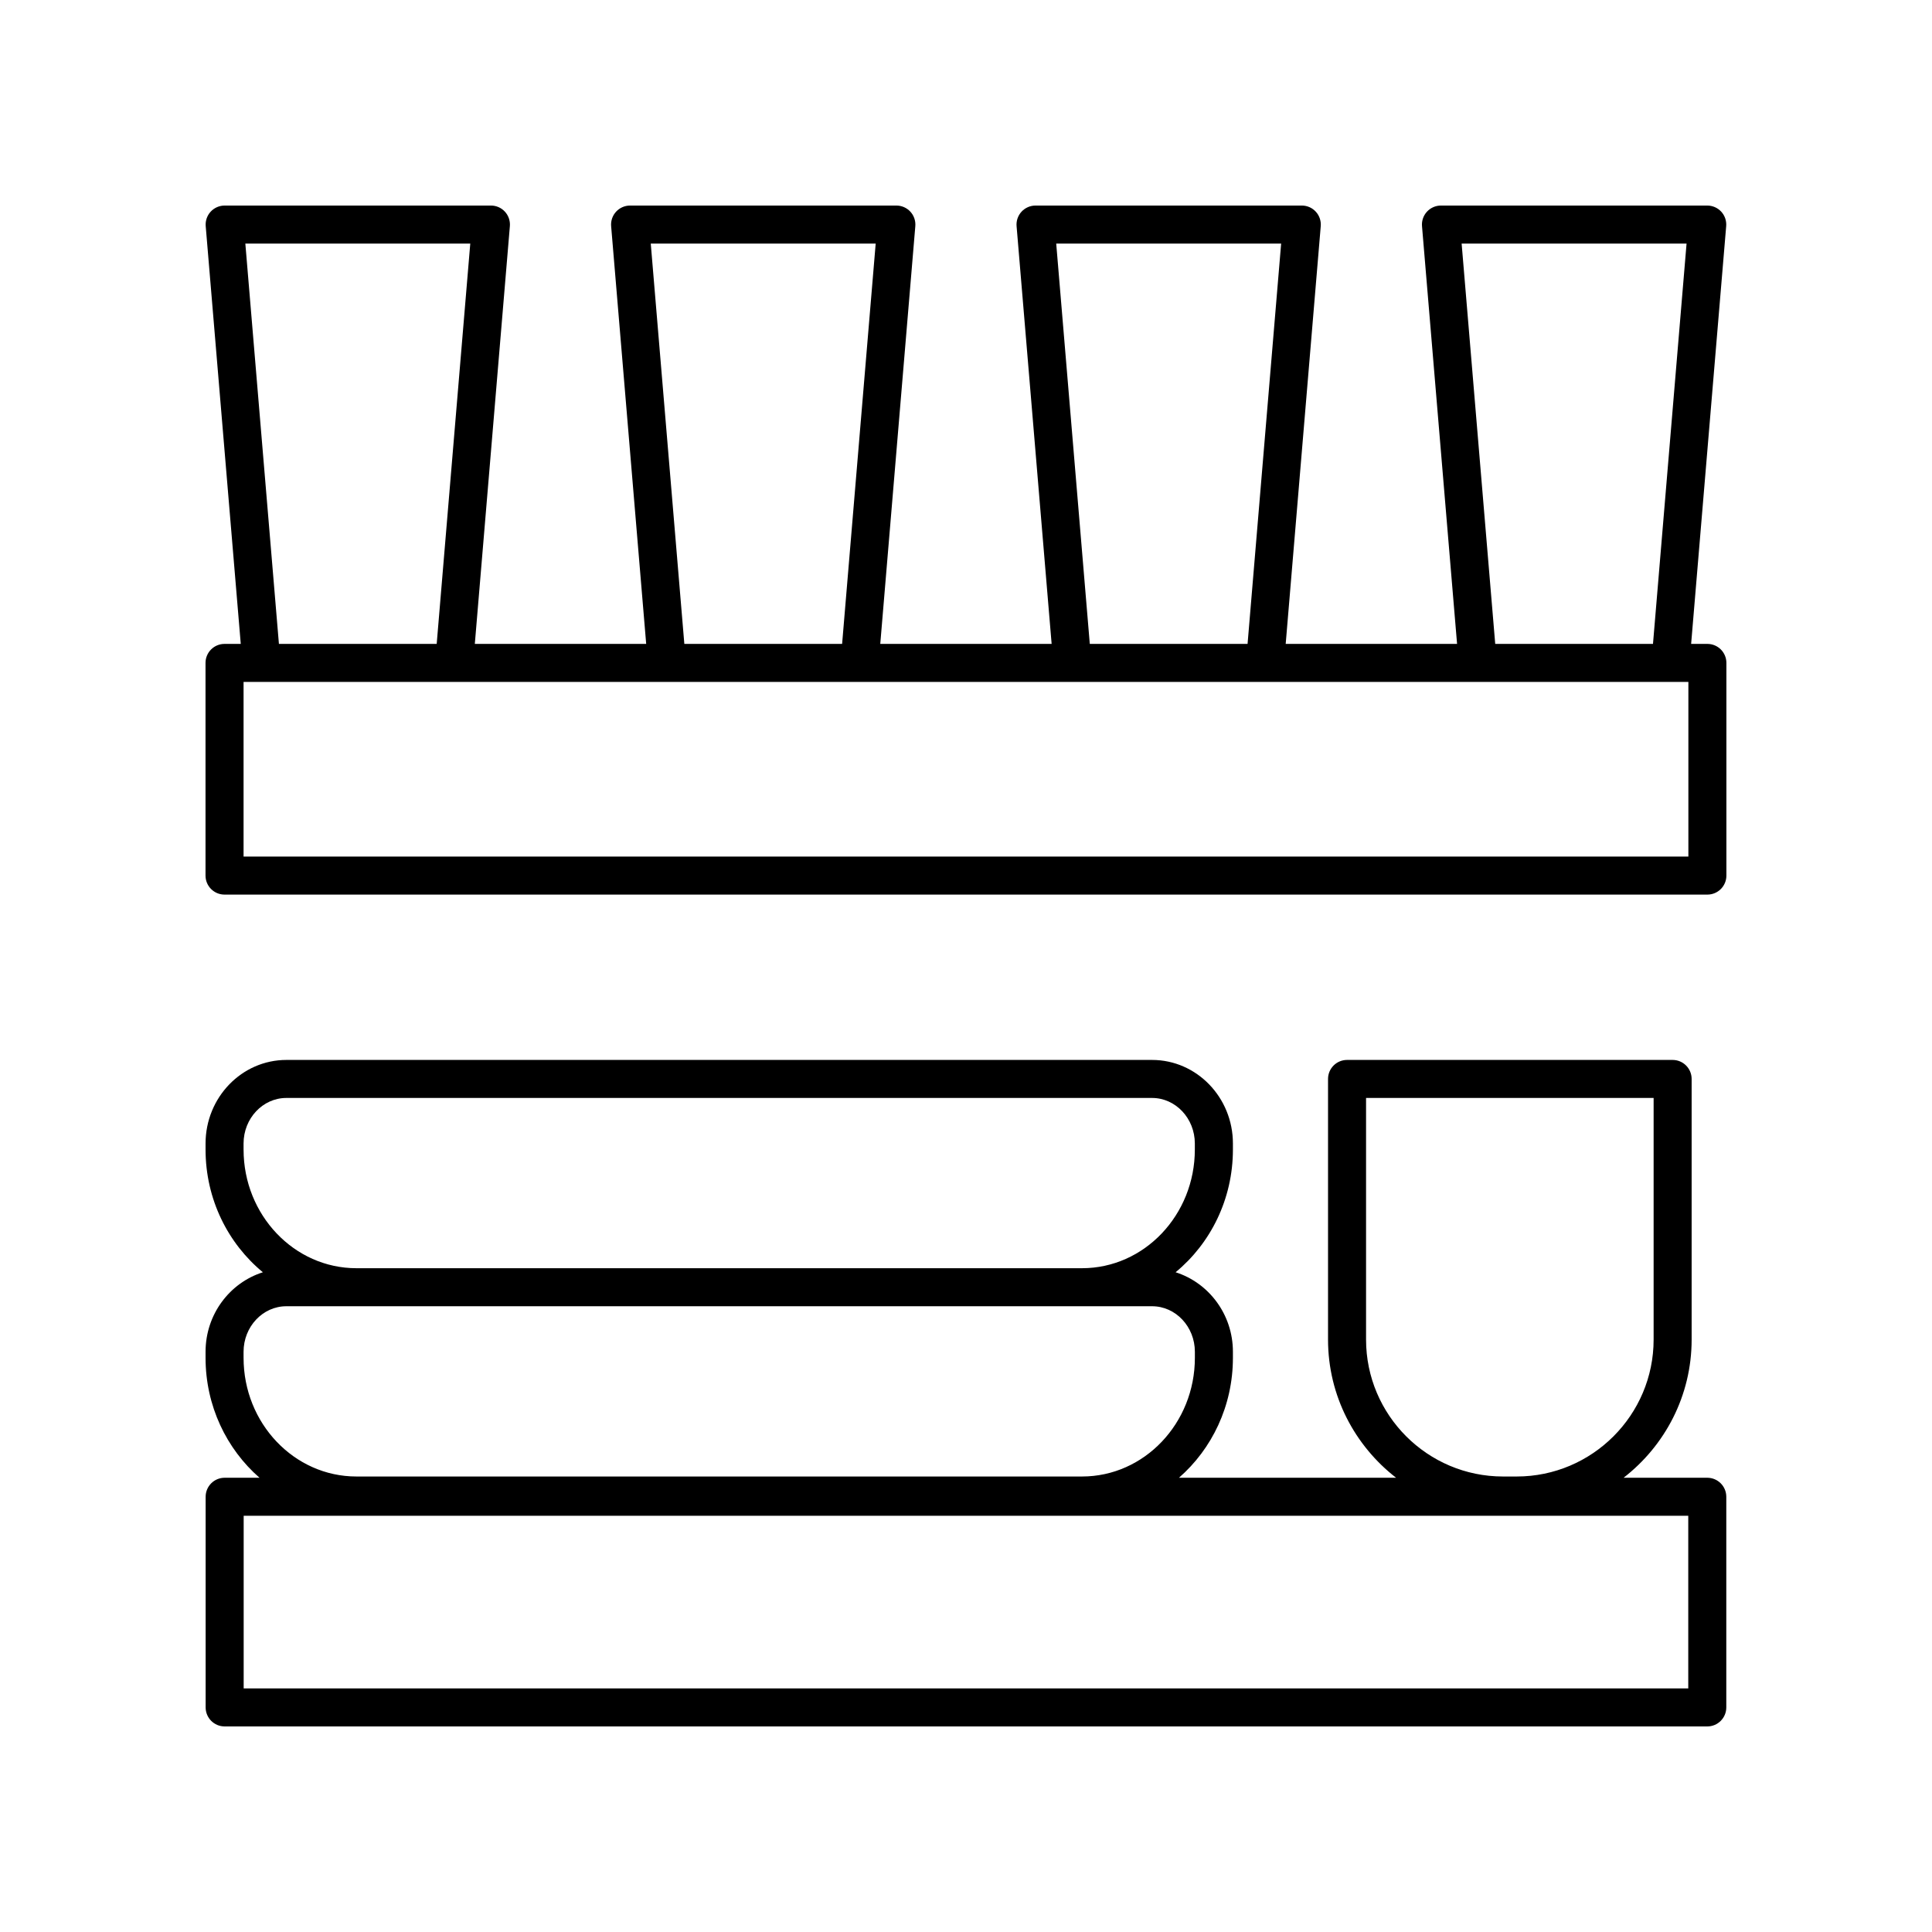
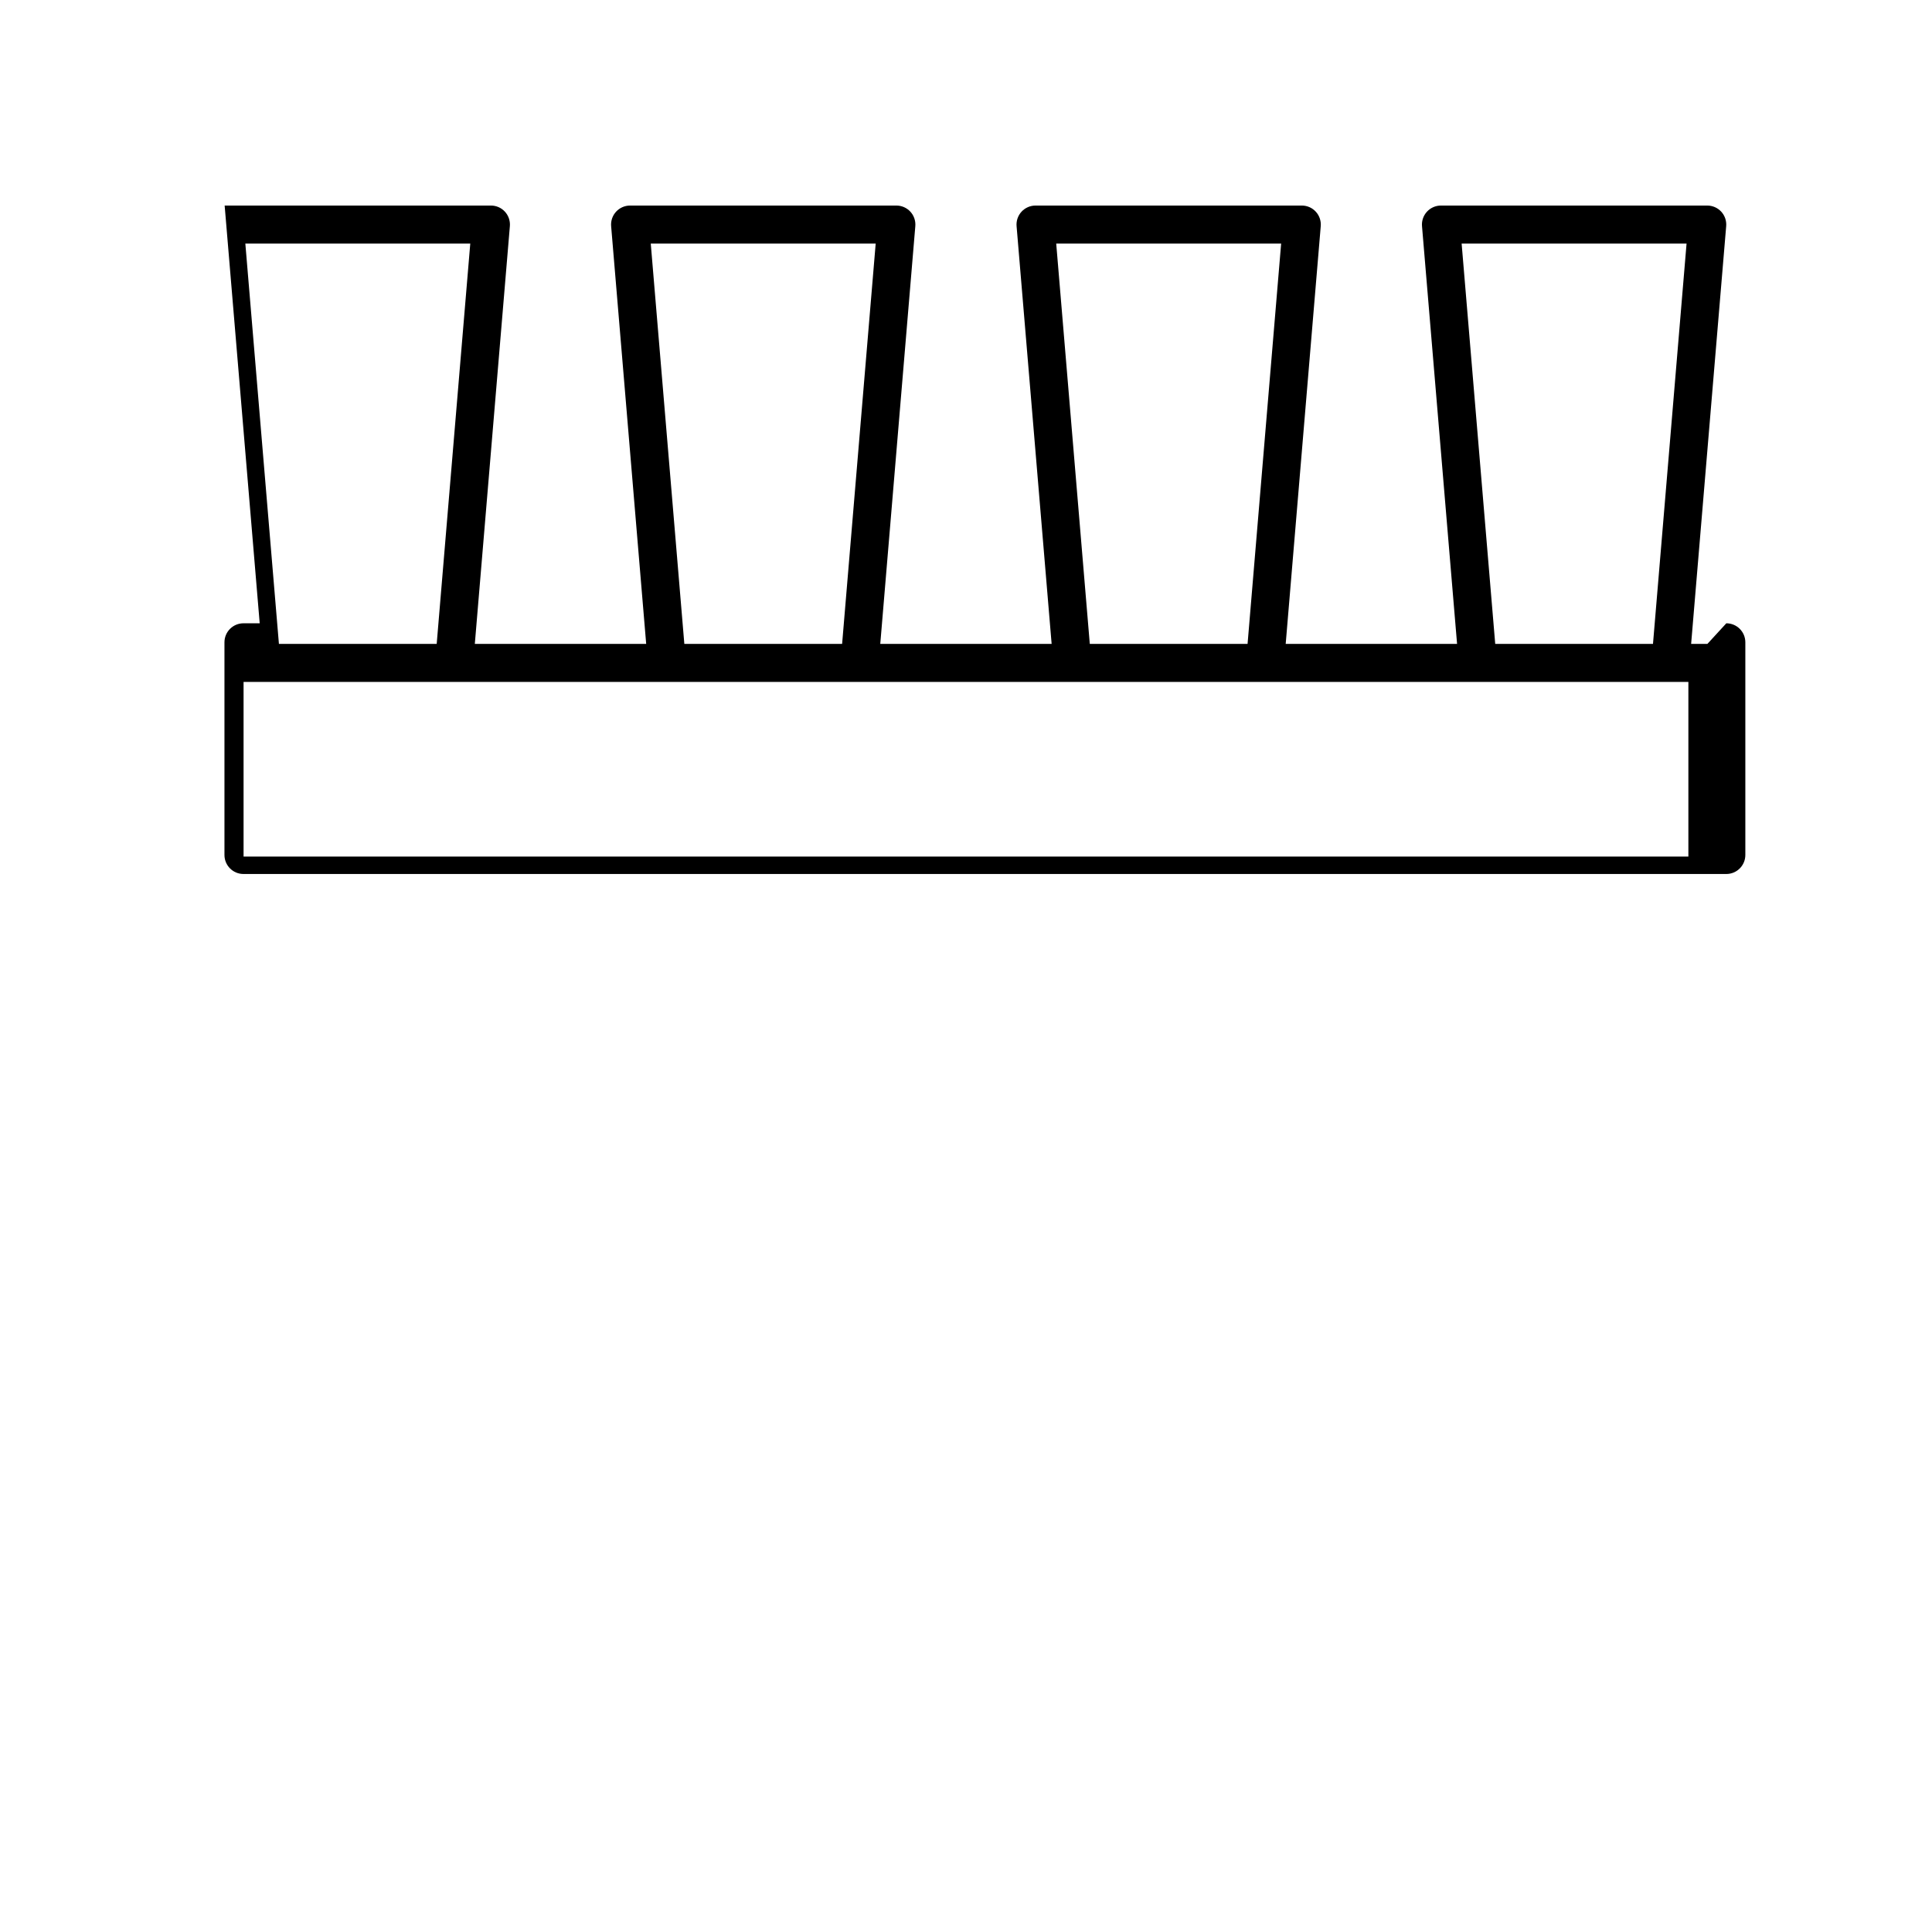
<svg xmlns="http://www.w3.org/2000/svg" fill="#000000" width="800px" height="800px" version="1.1" viewBox="144 144 512 512">
  <g>
-     <path d="m212.77 535.62h-9.234c-2.785 0-5.039 2.254-5.039 5.039v55.824c0 2.781 2.254 5.039 5.039 5.039h392.91c2.785 0 5.039-2.254 5.039-5.039v-55.824c0-2.781-2.254-5.039-5.039-5.039h-22.18c10.949-8.488 18.035-21.727 18.035-36.621v-69.066c0-2.781-2.254-5.039-5.039-5.039h-86.281c-2.785 0-5.039 2.254-5.039 5.039v69.066c0 14.895 7.09 28.133 18.035 36.621h-57.539c8.73-7.621 14.297-19.035 14.297-31.777v-1.605c0-9.953-6.43-18.297-15.188-21.078 9.234-7.613 15.188-19.348 15.188-32.516v-1.605c0-12.211-9.609-22.145-21.422-22.145h-229.42c-11.812 0-21.418 9.934-21.418 22.148v1.605c0 13.168 5.953 24.902 15.188 32.516-8.762 2.777-15.188 11.121-15.188 21.074v1.605c0 12.742 5.566 24.156 14.297 31.777zm293.25-36.621v-64.027h76.207v64.027c0 20.008-16.281 36.289-36.289 36.289h-3.625c-20.012 0-36.293-16.281-36.293-36.289zm85.387 92.445h-382.83v-45.75h382.83zm-382.86-142.8v-1.605c0-6.656 5.086-12.07 11.344-12.07h229.41c6.258 0 11.344 5.414 11.344 12.07v1.605c0 17.34-13.41 31.445-29.898 31.445h-192.3c-16.488 0-29.898-14.105-29.898-31.445zm0 53.594c0-6.656 5.086-12.07 11.344-12.07h229.42c6.258 0 11.344 5.414 11.344 12.07v1.605c0 17.34-13.41 31.445-29.898 31.445h-192.31c-16.488 0-29.898-14.105-29.898-31.445z" />
-     <path d="m596.48 314.64h-4.312l9.289-110.71c0.117-1.406-0.355-2.793-1.309-3.832-0.953-1.035-2.301-1.625-3.707-1.625h-70.574c-1.406 0-2.754 0.59-3.711 1.629-0.953 1.035-1.426 2.426-1.309 3.832l9.293 110.71h-45.418l9.289-110.71c0.117-1.406-0.355-2.793-1.309-3.832-0.949-1.039-2.297-1.629-3.707-1.629h-70.57c-1.406 0-2.754 0.59-3.711 1.629-0.953 1.035-1.426 2.426-1.309 3.832l9.289 110.71h-45.414l9.289-110.71c0.117-1.406-0.355-2.793-1.309-3.832-0.953-1.039-2.301-1.629-3.707-1.629h-70.574c-1.406 0-2.754 0.59-3.711 1.629-0.953 1.035-1.426 2.426-1.309 3.832l9.289 110.71h-45.414l9.289-110.71c0.117-1.406-0.355-2.793-1.309-3.832-0.949-1.039-2.297-1.629-3.707-1.629h-70.57c-1.406 0-2.754 0.59-3.711 1.629-0.953 1.035-1.426 2.426-1.309 3.832l9.289 110.71-4.301-0.004c-2.785 0-5.039 2.254-5.039 5.039v56.359c0 2.781 2.254 5.039 5.039 5.039h392.97c2.785 0 5.039-2.254 5.039-5.039v-56.359c0-2.785-2.254-5.039-5.039-5.039zm-65.133-106.09h59.609l-8.898 106.09h-41.809zm-107.44 0h59.609l-8.898 106.09h-41.812zm-107.45 0h59.609l-8.898 106.09h-41.812zm-107.44 0h59.609l-8.898 106.09h-41.812zm382.42 162.45h-382.89v-46.281h382.89z" />
+     <path d="m596.48 314.64h-4.312l9.289-110.71c0.117-1.406-0.355-2.793-1.309-3.832-0.953-1.035-2.301-1.625-3.707-1.625h-70.574c-1.406 0-2.754 0.59-3.711 1.629-0.953 1.035-1.426 2.426-1.309 3.832l9.293 110.71h-45.418l9.289-110.71c0.117-1.406-0.355-2.793-1.309-3.832-0.949-1.039-2.297-1.629-3.707-1.629h-70.57c-1.406 0-2.754 0.59-3.711 1.629-0.953 1.035-1.426 2.426-1.309 3.832l9.289 110.71h-45.414l9.289-110.71c0.117-1.406-0.355-2.793-1.309-3.832-0.953-1.039-2.301-1.629-3.707-1.629h-70.574c-1.406 0-2.754 0.59-3.711 1.629-0.953 1.035-1.426 2.426-1.309 3.832l9.289 110.71h-45.414l9.289-110.71c0.117-1.406-0.355-2.793-1.309-3.832-0.949-1.039-2.297-1.629-3.707-1.629h-70.57l9.289 110.71-4.301-0.004c-2.785 0-5.039 2.254-5.039 5.039v56.359c0 2.781 2.254 5.039 5.039 5.039h392.97c2.785 0 5.039-2.254 5.039-5.039v-56.359c0-2.785-2.254-5.039-5.039-5.039zm-65.133-106.09h59.609l-8.898 106.09h-41.809zm-107.44 0h59.609l-8.898 106.09h-41.812zm-107.45 0h59.609l-8.898 106.09h-41.812zm-107.44 0h59.609l-8.898 106.09h-41.812zm382.42 162.45h-382.89v-46.281h382.89z" />
  </g>
</svg>